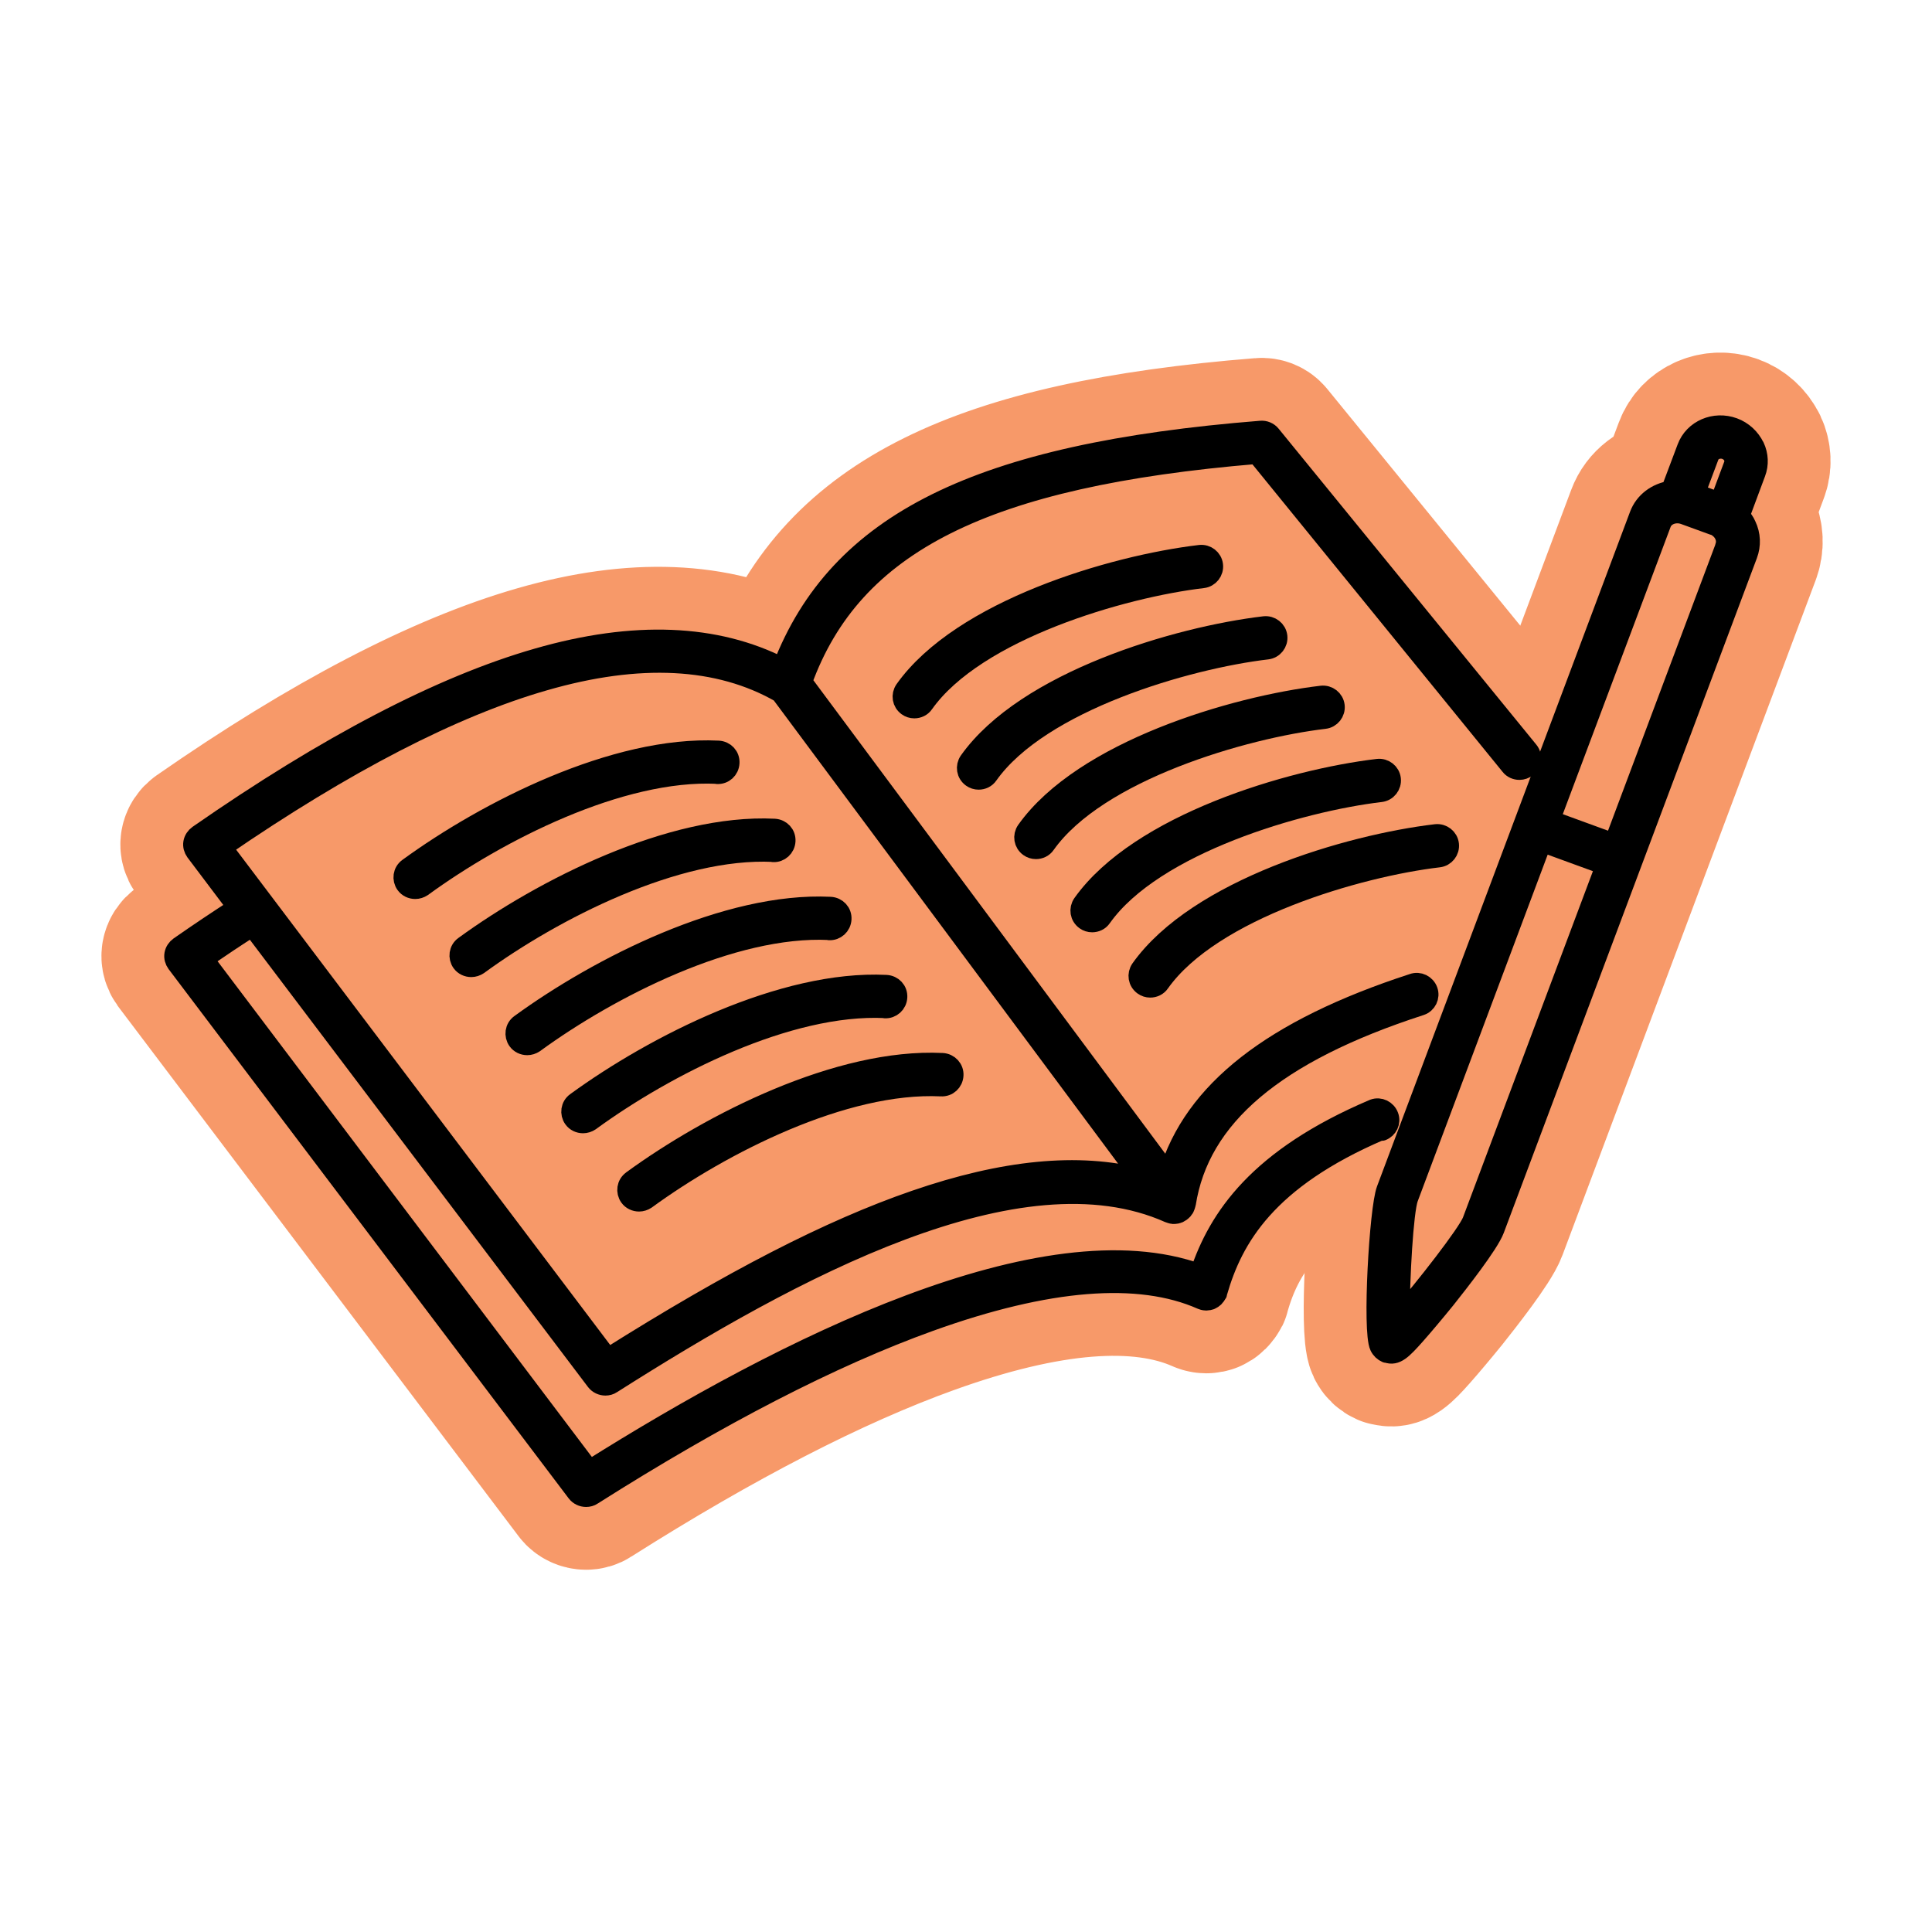
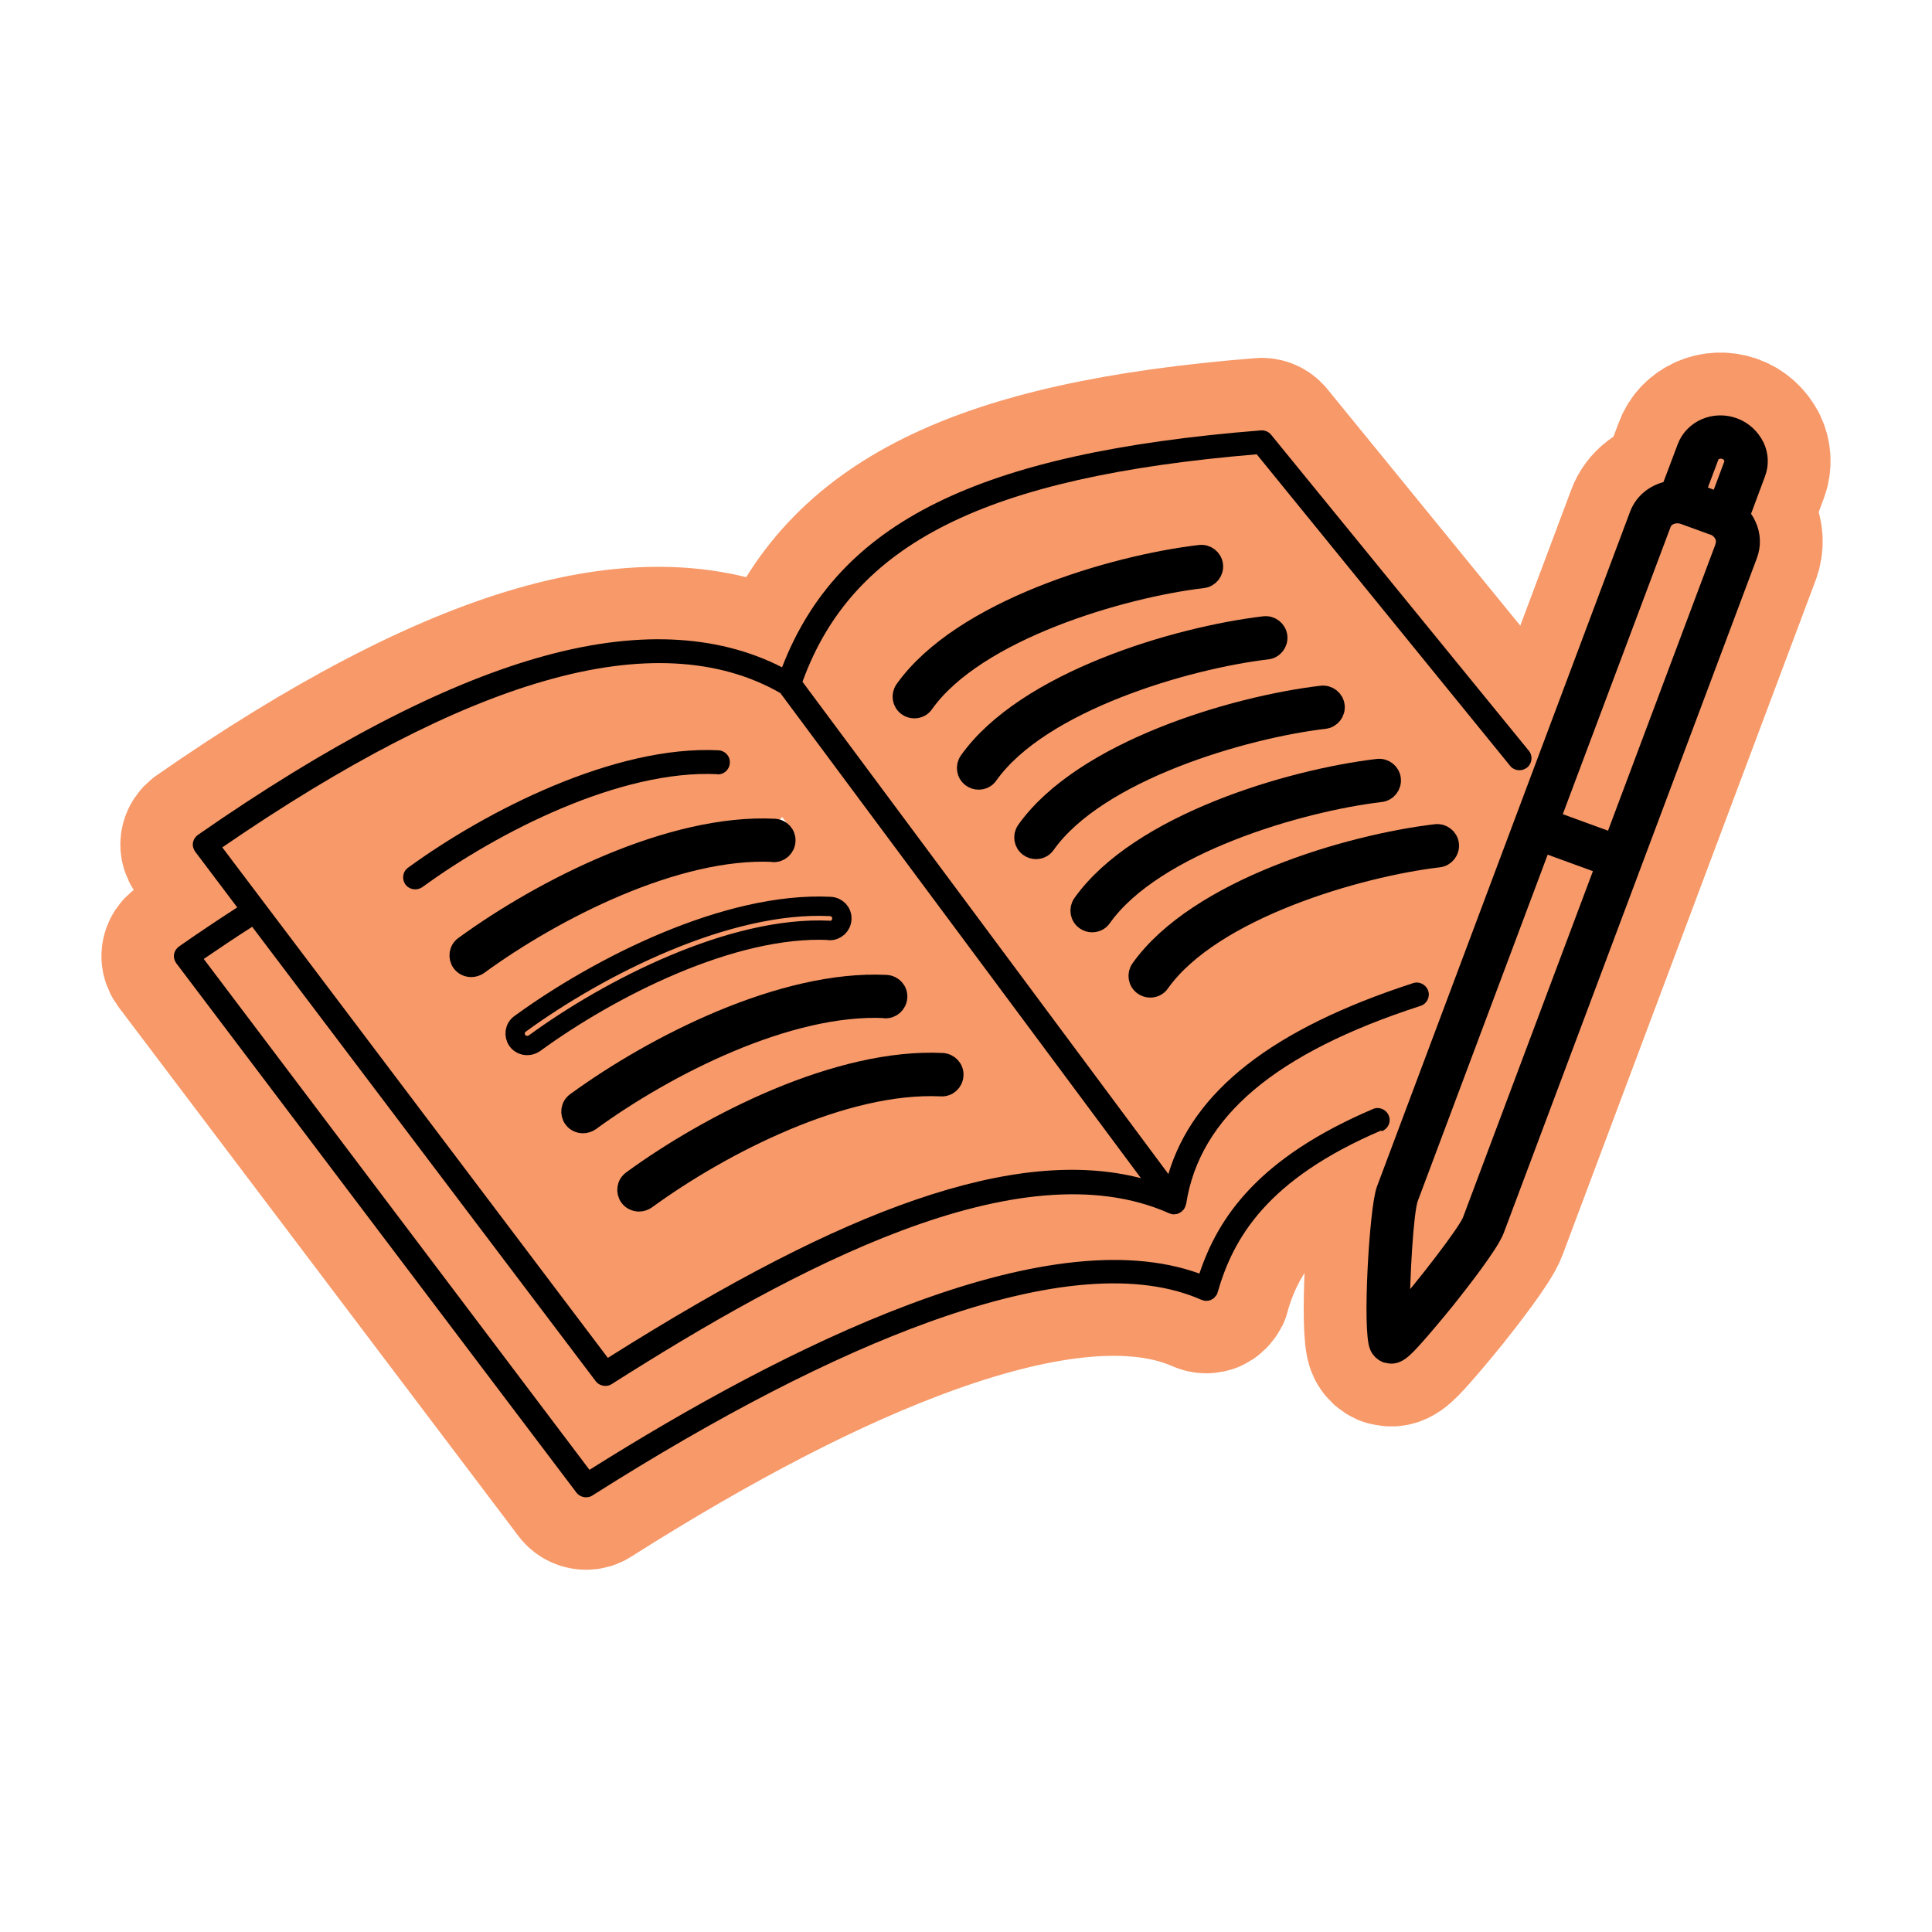
<svg xmlns="http://www.w3.org/2000/svg" width="200" height="200" viewBox="0 0 200 200" fill="none">
  <path d="M85.836 96.33C86.521 96.369 87.109 95.843 87.148 95.141C87.187 94.44 86.658 93.875 85.953 93.836C75.241 93.31 61.963 100.07 53.836 105.991C53.268 106.4 53.17 107.179 53.562 107.725C53.797 108.056 54.188 108.231 54.58 108.231C54.834 108.231 55.089 108.153 55.324 107.997C63.118 102.31 75.789 95.823 85.855 96.31L85.836 96.33Z" fill="black" />
  <path d="M91.613 104.413C92.298 104.452 92.886 103.926 92.925 103.225C92.964 102.524 92.435 101.959 91.73 101.92C81.018 101.394 67.74 108.153 59.613 114.075C59.045 114.484 58.947 115.263 59.339 115.808C59.574 116.14 59.965 116.315 60.357 116.315C60.612 116.315 60.866 116.237 61.101 116.081C68.896 110.393 81.566 103.907 91.632 104.394L91.613 104.413Z" fill="black" />
  <path d="M65.41 122.178C64.842 122.587 64.744 123.366 65.135 123.912C65.371 124.243 65.762 124.418 66.154 124.418C66.409 124.418 66.663 124.34 66.898 124.184C74.692 118.497 87.363 112.01 97.429 112.497C98.134 112.536 98.702 112.01 98.741 111.309C98.781 110.627 98.252 110.043 97.547 110.004C86.834 109.478 73.557 116.237 65.429 122.159L65.41 122.178Z" fill="black" />
  <path d="M74.242 80.162C74.947 80.201 75.515 79.675 75.554 78.974C75.593 78.273 75.064 77.708 74.359 77.669C63.647 77.143 50.369 83.902 42.242 89.824C41.674 90.233 41.576 91.012 41.968 91.557C42.203 91.888 42.595 92.064 42.986 92.064C43.241 92.064 43.495 91.986 43.73 91.83C51.525 86.142 64.195 79.656 74.262 80.143L74.242 80.162Z" fill="black" />
  <path d="M80.039 88.246C80.724 88.285 81.312 87.759 81.351 87.058C81.39 86.356 80.861 85.791 80.156 85.753C69.444 85.227 56.166 91.986 48.039 97.907C47.471 98.316 47.373 99.096 47.765 99.641C48 99.972 48.391 100.147 48.783 100.147C49.038 100.147 49.292 100.07 49.527 99.914C57.322 94.226 69.992 87.739 80.058 88.226L80.039 88.246Z" fill="black" />
  <path d="M125.61 58.502C125.532 57.82 124.905 57.333 124.22 57.411C115.153 58.482 99.525 63.099 93.63 71.397C93.238 71.962 93.356 72.721 93.924 73.13C94.139 73.286 94.394 73.364 94.648 73.364C95.04 73.364 95.432 73.189 95.667 72.838C101.052 65.241 116.23 60.859 124.514 59.885C125.199 59.807 125.689 59.183 125.61 58.502Z" fill="black" />
  <path d="M101.307 80.746C101.698 80.746 102.09 80.571 102.325 80.221C107.711 72.624 122.888 68.241 131.172 67.267C131.858 67.189 132.347 66.566 132.269 65.884C132.19 65.202 131.564 64.715 130.878 64.793C121.811 65.865 106.183 70.481 100.288 78.779C99.897 79.344 100.014 80.104 100.582 80.513C100.798 80.669 101.052 80.746 101.307 80.746Z" fill="black" />
  <path d="M107.241 87.934C107.632 87.934 108.024 87.759 108.259 87.408C113.645 79.811 128.822 75.429 137.106 74.455C137.791 74.377 138.281 73.754 138.203 73.072C138.124 72.39 137.498 71.903 136.812 71.981C127.745 73.052 112.117 77.669 106.222 85.967C105.831 86.532 105.948 87.291 106.516 87.701C106.732 87.856 106.986 87.934 107.241 87.934Z" fill="black" />
  <path d="M113.057 95.511C113.449 95.511 113.84 95.336 114.075 94.986C119.461 87.389 134.638 83.006 142.922 82.032C143.608 81.954 144.097 81.331 144.019 80.649C143.941 79.967 143.314 79.48 142.629 79.558C133.561 80.63 117.933 85.246 112.039 93.544C111.647 94.109 111.765 94.869 112.332 95.278C112.548 95.434 112.802 95.511 113.057 95.511Z" fill="black" />
  <path d="M119.069 102.271C119.461 102.271 119.853 102.095 120.088 101.745C125.473 94.148 140.651 89.765 148.935 88.791C149.62 88.713 150.11 88.09 150.031 87.408C149.953 86.727 149.326 86.24 148.641 86.317C139.574 87.389 123.946 92.005 118.051 100.303C117.659 100.868 117.777 101.628 118.345 102.037C118.56 102.193 118.815 102.271 119.069 102.271Z" fill="black" />
  <path d="M181.659 46.249C181.228 45.334 180.425 44.594 179.466 44.243C177.488 43.522 175.314 44.457 174.609 46.347L172.944 50.769C171.476 51.002 170.203 51.918 169.674 53.34L143.49 123.152C142.746 125.1 142.021 137.8 142.785 139.378C142.942 139.709 143.197 139.943 143.51 140.079H143.588C144.509 140.41 145.155 139.768 146.526 138.229C147.387 137.255 148.504 135.93 149.659 134.508C150.991 132.833 154.163 128.801 154.731 127.282L180.934 57.43C181.307 56.437 181.267 55.346 180.797 54.372C180.641 54.002 180.406 53.69 180.132 53.379L181.777 48.957C182.11 48.08 182.07 47.106 181.659 46.23V46.249ZM152.381 126.386C151.892 127.671 147.446 133.378 144.939 136.242C144.92 132.502 145.312 125.353 145.821 124.009L159.627 87.194L166.188 89.59L152.381 126.386ZM178.565 56.573L167.05 87.272L160.489 84.876L172.004 54.197C172.318 53.359 173.375 52.95 174.354 53.301L177.351 54.392H177.429C177.899 54.606 178.291 54.956 178.487 55.404C178.663 55.794 178.682 56.203 178.545 56.573H178.565ZM179.446 48.1L177.997 51.976L175.51 51.061L176.959 47.204C177.194 46.62 177.938 46.327 178.624 46.561C178.976 46.697 179.27 46.951 179.407 47.282C179.524 47.554 179.544 47.847 179.446 48.1Z" fill="black" />
  <path d="M143.04 117.094C143.04 117.094 143.04 117.094 143.059 117.094C143.686 116.86 144.019 116.159 143.784 115.536C143.549 114.893 142.844 114.542 142.198 114.776C130.232 119.86 126.1 126.035 124.161 131.84C108.083 125.996 81.292 139.397 61.023 152.156L21.092 99.271C22.795 98.102 24.46 96.992 26.105 95.94L61.669 142.982C61.904 143.293 62.296 143.469 62.668 143.469C62.903 143.469 63.138 143.41 63.334 143.274C82.036 131.392 105.498 118.652 121.047 125.606C121.126 125.645 121.184 125.645 121.263 125.665C121.302 125.665 121.341 125.704 121.361 125.704C121.38 125.704 121.4 125.704 121.419 125.704H121.459C121.459 125.704 121.517 125.704 121.556 125.704C121.596 125.704 121.635 125.704 121.674 125.684C121.752 125.684 121.831 125.684 121.909 125.645C121.968 125.645 122.026 125.606 122.085 125.567C122.164 125.528 122.222 125.489 122.281 125.451C122.34 125.412 122.379 125.373 122.418 125.314C122.457 125.275 122.496 125.275 122.516 125.236C122.536 125.197 122.555 125.178 122.575 125.139C122.614 125.08 122.653 125.041 122.673 124.964C122.712 124.886 122.731 124.808 122.751 124.73C122.751 124.691 122.79 124.671 122.79 124.632C124.181 115.653 131.975 109.01 147.074 104.121C147.72 103.907 148.073 103.186 147.838 102.543C147.603 101.901 146.898 101.55 146.252 101.784C131.701 106.517 123.515 112.945 120.949 121.535L83.074 70.579C88.264 56.242 101.973 49.386 130.095 47.029L156.318 79.266C156.553 79.578 156.925 79.734 157.297 79.734C157.571 79.734 157.845 79.636 158.08 79.461C158.609 79.032 158.707 78.253 158.256 77.708L131.583 45.003C131.329 44.691 130.917 44.516 130.506 44.555C101.248 46.892 86.756 54.06 80.959 69.079C74.144 65.592 65.645 65.222 55.637 68.105C45.65 70.968 33.841 77.143 20.504 86.415C20.23 86.61 20.034 86.902 19.975 87.233C19.917 87.564 20.015 87.895 20.21 88.168L24.558 93.934C22.599 95.2 20.582 96.544 18.546 97.966C18.271 98.161 18.076 98.453 18.017 98.784C17.958 99.115 18.056 99.446 18.252 99.719L59.672 154.513C59.907 154.825 60.298 155 60.67 155C60.905 155 61.14 154.942 61.336 154.805C74.399 146.527 86.129 140.469 96.254 136.826C108.435 132.443 117.894 131.684 124.396 134.567C124.435 134.567 124.455 134.567 124.494 134.586C124.533 134.586 124.533 134.625 124.572 134.625C124.67 134.645 124.749 134.664 124.847 134.664C124.847 134.664 124.886 134.664 124.905 134.664C125.042 134.664 125.199 134.625 125.317 134.586C125.356 134.586 125.395 134.547 125.414 134.528C125.512 134.489 125.61 134.43 125.689 134.352C125.728 134.313 125.767 134.274 125.787 134.236C125.865 134.158 125.924 134.08 125.963 134.002C125.963 133.963 126.002 133.963 126.022 133.924C126.022 133.904 126.022 133.865 126.022 133.846C126.022 133.807 126.061 133.787 126.061 133.749C127.667 128.178 131.133 122.1 142.962 117.036L143.04 117.094ZM23.011 87.72C35.681 79.013 46.903 73.208 56.342 70.501C66.174 67.657 74.399 68.085 80.783 71.747L118.11 121.964C111.627 120.289 103.911 121.048 94.707 124.223C85.894 127.262 75.789 132.463 62.923 140.566L23.011 87.72Z" fill="black" />
  <path d="M30 84H51V100H30V84Z" fill="black" />
  <path d="M85.836 96.33C86.521 96.369 87.109 95.843 87.148 95.141C87.187 94.44 86.658 93.875 85.953 93.836C75.241 93.31 61.963 100.07 53.836 105.991C53.268 106.4 53.17 107.179 53.562 107.725C53.797 108.056 54.188 108.231 54.58 108.231C54.834 108.231 55.089 108.153 55.324 107.997C63.118 102.31 75.789 95.823 85.855 96.31L85.836 96.33Z" stroke="#F79969" stroke-width="15" stroke-linejoin="round" />
  <path d="M91.613 104.413C92.298 104.452 92.886 103.926 92.925 103.225C92.964 102.524 92.435 101.959 91.73 101.92C81.018 101.394 67.74 108.153 59.613 114.075C59.045 114.484 58.947 115.263 59.339 115.808C59.574 116.14 59.965 116.315 60.357 116.315C60.612 116.315 60.866 116.237 61.101 116.081C68.896 110.393 81.566 103.907 91.632 104.394L91.613 104.413Z" stroke="#F79969" stroke-width="15" stroke-linejoin="round" />
  <path d="M65.41 122.178C64.842 122.587 64.744 123.366 65.135 123.912C65.371 124.243 65.762 124.418 66.154 124.418C66.409 124.418 66.663 124.34 66.898 124.184C74.692 118.497 87.363 112.01 97.429 112.497C98.134 112.536 98.702 112.01 98.741 111.309C98.781 110.627 98.252 110.043 97.547 110.004C86.834 109.478 73.557 116.237 65.429 122.159L65.41 122.178Z" stroke="#F79969" stroke-width="15" stroke-linejoin="round" />
  <path d="M74.242 80.162C74.947 80.201 75.515 79.675 75.554 78.974C75.593 78.273 75.064 77.708 74.359 77.669C63.647 77.143 50.369 83.902 42.242 89.824C41.674 90.233 41.576 91.012 41.968 91.557C42.203 91.888 42.595 92.064 42.986 92.064C43.241 92.064 43.495 91.986 43.73 91.83C51.525 86.142 64.195 79.656 74.262 80.143L74.242 80.162Z" stroke="#F79969" stroke-width="15" stroke-linejoin="round" />
-   <path d="M80.039 88.246C80.724 88.285 81.312 87.759 81.351 87.058C81.39 86.356 80.861 85.791 80.156 85.753C69.444 85.227 56.166 91.986 48.039 97.907C47.471 98.316 47.373 99.096 47.765 99.641C48 99.972 48.391 100.147 48.783 100.147C49.038 100.147 49.292 100.07 49.527 99.914C57.322 94.226 69.992 87.739 80.058 88.226L80.039 88.246Z" stroke="#F79969" stroke-width="15" stroke-linejoin="round" />
  <path d="M125.61 58.502C125.532 57.82 124.905 57.333 124.22 57.411C115.153 58.482 99.525 63.099 93.63 71.397C93.238 71.962 93.356 72.721 93.924 73.13C94.139 73.286 94.394 73.364 94.648 73.364C95.04 73.364 95.432 73.189 95.667 72.838C101.052 65.241 116.23 60.859 124.514 59.885C125.199 59.807 125.689 59.183 125.61 58.502Z" stroke="#F79969" stroke-width="15" stroke-linejoin="round" />
  <path d="M101.307 80.746C101.698 80.746 102.09 80.571 102.325 80.221C107.711 72.624 122.888 68.241 131.172 67.267C131.858 67.189 132.347 66.566 132.269 65.884C132.19 65.202 131.564 64.715 130.878 64.793C121.811 65.865 106.183 70.481 100.288 78.779C99.897 79.344 100.014 80.104 100.582 80.513C100.798 80.669 101.052 80.746 101.307 80.746Z" stroke="#F79969" stroke-width="15" stroke-linejoin="round" />
  <path d="M107.241 87.934C107.632 87.934 108.024 87.759 108.259 87.408C113.645 79.811 128.822 75.429 137.106 74.455C137.791 74.377 138.281 73.754 138.203 73.072C138.124 72.39 137.498 71.903 136.812 71.981C127.745 73.052 112.117 77.669 106.222 85.967C105.831 86.532 105.948 87.291 106.516 87.701C106.732 87.856 106.986 87.934 107.241 87.934Z" stroke="#F79969" stroke-width="15" stroke-linejoin="round" />
  <path d="M113.057 95.511C113.449 95.511 113.84 95.336 114.075 94.986C119.461 87.389 134.638 83.006 142.922 82.032C143.608 81.954 144.097 81.331 144.019 80.649C143.941 79.967 143.314 79.48 142.629 79.558C133.561 80.63 117.933 85.246 112.039 93.544C111.647 94.109 111.765 94.869 112.332 95.278C112.548 95.434 112.802 95.511 113.057 95.511Z" stroke="#F79969" stroke-width="15" stroke-linejoin="round" />
  <path d="M119.069 102.271C119.461 102.271 119.853 102.095 120.088 101.745C125.473 94.148 140.651 89.765 148.935 88.791C149.62 88.713 150.11 88.09 150.031 87.408C149.953 86.727 149.326 86.24 148.641 86.317C139.574 87.389 123.946 92.005 118.051 100.303C117.659 100.868 117.777 101.628 118.345 102.037C118.56 102.193 118.815 102.271 119.069 102.271Z" stroke="#F79969" stroke-width="15" stroke-linejoin="round" />
  <path d="M181.659 46.249C181.228 45.334 180.425 44.594 179.466 44.243C177.488 43.522 175.314 44.457 174.609 46.347L172.944 50.769C171.476 51.002 170.203 51.918 169.674 53.34L143.49 123.152C142.746 125.1 142.021 137.8 142.785 139.378C142.942 139.709 143.197 139.943 143.51 140.079H143.588C144.509 140.41 145.155 139.768 146.526 138.229C147.387 137.255 148.504 135.93 149.659 134.508C150.991 132.833 154.163 128.801 154.731 127.282L180.934 57.43C181.307 56.437 181.267 55.346 180.797 54.372C180.641 54.002 180.406 53.69 180.132 53.379L181.777 48.957C182.11 48.08 182.07 47.106 181.659 46.23V46.249ZM152.381 126.386C151.892 127.671 147.446 133.378 144.939 136.242C144.92 132.502 145.312 125.353 145.821 124.009L159.627 87.194L166.188 89.59L152.381 126.386ZM178.565 56.573L167.05 87.272L160.489 84.876L172.004 54.197C172.318 53.359 173.375 52.95 174.354 53.301L177.351 54.392H177.429C177.899 54.606 178.291 54.956 178.487 55.404C178.663 55.794 178.682 56.203 178.545 56.573H178.565ZM179.446 48.1L177.997 51.976L175.51 51.061L176.959 47.204C177.194 46.62 177.938 46.327 178.624 46.561C178.976 46.697 179.27 46.951 179.407 47.282C179.524 47.554 179.544 47.847 179.446 48.1Z" stroke="#F79969" stroke-width="15" stroke-linejoin="round" />
  <path d="M143.04 117.094C143.04 117.094 143.04 117.094 143.059 117.094C143.686 116.86 144.019 116.159 143.784 115.536C143.549 114.893 142.844 114.542 142.198 114.776C130.232 119.86 126.1 126.035 124.161 131.84C108.083 125.996 81.292 139.397 61.023 152.156L21.092 99.271C22.795 98.102 24.46 96.992 26.105 95.94L61.669 142.982C61.904 143.293 62.296 143.469 62.668 143.469C62.903 143.469 63.138 143.41 63.334 143.274C82.036 131.392 105.498 118.652 121.047 125.606C121.126 125.645 121.184 125.645 121.263 125.665C121.302 125.665 121.341 125.704 121.361 125.704C121.38 125.704 121.4 125.704 121.419 125.704H121.459C121.459 125.704 121.517 125.704 121.556 125.704C121.596 125.704 121.635 125.704 121.674 125.684C121.752 125.684 121.831 125.684 121.909 125.645C121.968 125.645 122.026 125.606 122.085 125.567C122.164 125.528 122.222 125.489 122.281 125.451C122.34 125.412 122.379 125.373 122.418 125.314C122.457 125.275 122.496 125.275 122.516 125.236C122.536 125.197 122.555 125.178 122.575 125.139C122.614 125.08 122.653 125.041 122.673 124.964C122.712 124.886 122.731 124.808 122.751 124.73C122.751 124.691 122.79 124.671 122.79 124.632C124.181 115.653 131.975 109.01 147.074 104.121C147.72 103.907 148.073 103.186 147.838 102.543C147.603 101.901 146.898 101.55 146.252 101.784C131.701 106.517 123.515 112.945 120.949 121.535L83.074 70.579C88.264 56.242 101.973 49.386 130.095 47.029L156.318 79.266C156.553 79.578 156.925 79.734 157.297 79.734C157.571 79.734 157.845 79.636 158.08 79.461C158.609 79.032 158.707 78.253 158.256 77.708L131.583 45.003C131.329 44.691 130.917 44.516 130.506 44.555C101.248 46.892 86.756 54.06 80.959 69.079C74.144 65.592 65.645 65.222 55.637 68.105C45.65 70.968 33.841 77.143 20.504 86.415C20.23 86.61 20.034 86.902 19.975 87.233C19.917 87.564 20.015 87.895 20.21 88.168L24.558 93.934C22.599 95.2 20.582 96.544 18.546 97.966C18.271 98.161 18.076 98.453 18.017 98.784C17.958 99.115 18.056 99.446 18.252 99.719L59.672 154.513C59.907 154.825 60.298 155 60.67 155C60.905 155 61.14 154.942 61.336 154.805C74.399 146.527 86.129 140.469 96.254 136.826C108.435 132.443 117.894 131.684 124.396 134.567C124.435 134.567 124.455 134.567 124.494 134.586C124.533 134.586 124.533 134.625 124.572 134.625C124.67 134.645 124.749 134.664 124.847 134.664C124.847 134.664 124.886 134.664 124.905 134.664C125.042 134.664 125.199 134.625 125.317 134.586C125.356 134.586 125.395 134.547 125.414 134.528C125.512 134.489 125.61 134.43 125.689 134.352C125.728 134.313 125.767 134.274 125.787 134.236C125.865 134.158 125.924 134.08 125.963 134.002C125.963 133.963 126.002 133.963 126.022 133.924C126.022 133.904 126.022 133.865 126.022 133.846C126.022 133.807 126.061 133.787 126.061 133.749C127.667 128.178 131.133 122.1 142.962 117.036L143.04 117.094ZM23.011 87.72C35.681 79.013 46.903 73.208 56.342 70.501C66.174 67.657 74.399 68.085 80.783 71.747L118.11 121.964C111.627 120.289 103.911 121.048 94.707 124.223C85.894 127.262 75.789 132.463 62.923 140.566L23.011 87.72Z" stroke="#F79969" stroke-width="15" stroke-linejoin="round" />
  <path d="M30 84H51V100H30V84Z" stroke="#F79969" stroke-width="15" stroke-linejoin="round" />
-   <path d="M85.836 96.33C86.521 96.369 87.109 95.843 87.148 95.141C87.187 94.44 86.658 93.875 85.953 93.836C75.241 93.31 61.963 100.07 53.836 105.991C53.268 106.4 53.17 107.179 53.562 107.725C53.797 108.056 54.188 108.231 54.58 108.231C54.834 108.231 55.089 108.153 55.324 107.997C63.118 102.31 75.789 95.823 85.855 96.31L85.836 96.33Z" fill="black" />
  <path d="M91.613 104.413C92.298 104.452 92.886 103.926 92.925 103.225C92.964 102.524 92.435 101.959 91.73 101.92C81.018 101.394 67.74 108.153 59.613 114.075C59.045 114.484 58.947 115.263 59.339 115.808C59.574 116.14 59.965 116.315 60.357 116.315C60.612 116.315 60.866 116.237 61.101 116.081C68.896 110.393 81.566 103.907 91.632 104.394L91.613 104.413Z" fill="black" />
  <path d="M65.41 122.178C64.842 122.587 64.744 123.366 65.135 123.912C65.371 124.243 65.762 124.418 66.154 124.418C66.409 124.418 66.663 124.34 66.898 124.184C74.692 118.497 87.363 112.01 97.429 112.497C98.134 112.536 98.702 112.01 98.741 111.309C98.781 110.627 98.252 110.043 97.547 110.004C86.834 109.478 73.557 116.237 65.429 122.159L65.41 122.178Z" fill="black" />
  <path d="M74.242 80.162C74.947 80.201 75.515 79.675 75.554 78.974C75.593 78.273 75.064 77.708 74.359 77.669C63.647 77.143 50.369 83.902 42.242 89.824C41.674 90.233 41.576 91.012 41.968 91.557C42.203 91.888 42.595 92.064 42.986 92.064C43.241 92.064 43.495 91.986 43.73 91.83C51.525 86.142 64.195 79.656 74.262 80.143L74.242 80.162Z" fill="black" />
  <path d="M80.039 88.246C80.724 88.285 81.312 87.759 81.351 87.058C81.39 86.356 80.861 85.791 80.156 85.753C69.444 85.227 56.166 91.986 48.039 97.907C47.471 98.316 47.373 99.096 47.765 99.641C48 99.972 48.391 100.147 48.783 100.147C49.038 100.147 49.292 100.07 49.527 99.914C57.322 94.226 69.992 87.739 80.058 88.226L80.039 88.246Z" fill="black" />
  <path d="M125.61 58.502C125.532 57.82 124.905 57.333 124.22 57.411C115.153 58.482 99.525 63.099 93.63 71.397C93.238 71.962 93.356 72.721 93.924 73.13C94.139 73.286 94.394 73.364 94.648 73.364C95.04 73.364 95.432 73.189 95.667 72.838C101.052 65.241 116.23 60.859 124.514 59.885C125.199 59.807 125.689 59.183 125.61 58.502Z" fill="black" />
  <path d="M101.307 80.746C101.698 80.746 102.09 80.571 102.325 80.221C107.711 72.624 122.888 68.241 131.172 67.267C131.858 67.189 132.347 66.566 132.269 65.884C132.19 65.202 131.564 64.715 130.878 64.793C121.811 65.865 106.183 70.481 100.288 78.779C99.897 79.344 100.014 80.104 100.582 80.513C100.798 80.669 101.052 80.746 101.307 80.746Z" fill="black" />
  <path d="M107.241 87.934C107.632 87.934 108.024 87.759 108.259 87.408C113.645 79.811 128.822 75.429 137.106 74.455C137.791 74.377 138.281 73.754 138.203 73.072C138.124 72.39 137.498 71.903 136.812 71.981C127.745 73.052 112.117 77.669 106.222 85.967C105.831 86.532 105.948 87.291 106.516 87.701C106.732 87.856 106.986 87.934 107.241 87.934Z" fill="black" />
  <path d="M113.057 95.511C113.449 95.511 113.84 95.336 114.075 94.986C119.461 87.389 134.638 83.006 142.922 82.032C143.608 81.954 144.097 81.331 144.019 80.649C143.941 79.967 143.314 79.48 142.629 79.558C133.561 80.63 117.933 85.246 112.039 93.544C111.647 94.109 111.765 94.869 112.332 95.278C112.548 95.434 112.802 95.511 113.057 95.511Z" fill="black" />
  <path d="M119.069 102.271C119.461 102.271 119.853 102.095 120.088 101.745C125.473 94.148 140.651 89.765 148.935 88.791C149.62 88.713 150.11 88.09 150.031 87.408C149.953 86.727 149.326 86.24 148.641 86.317C139.574 87.389 123.946 92.005 118.051 100.303C117.659 100.868 117.777 101.628 118.345 102.037C118.56 102.193 118.815 102.271 119.069 102.271Z" fill="black" />
  <path d="M181.659 46.249C181.228 45.334 180.425 44.594 179.466 44.243C177.488 43.522 175.314 44.457 174.609 46.347L172.944 50.769C171.476 51.002 170.203 51.918 169.674 53.34L143.49 123.152C142.746 125.1 142.021 137.8 142.785 139.378C142.942 139.709 143.197 139.943 143.51 140.079H143.588C144.509 140.41 145.155 139.768 146.526 138.229C147.387 137.255 148.504 135.93 149.659 134.508C150.991 132.833 154.163 128.801 154.731 127.282L180.934 57.43C181.307 56.437 181.267 55.346 180.797 54.372C180.641 54.002 180.406 53.69 180.132 53.379L181.777 48.957C182.11 48.08 182.07 47.106 181.659 46.23V46.249ZM152.381 126.386C151.892 127.671 147.446 133.378 144.939 136.242C144.92 132.502 145.312 125.353 145.821 124.009L159.627 87.194L166.188 89.59L152.381 126.386ZM178.565 56.573L167.05 87.272L160.489 84.876L172.004 54.197C172.318 53.359 173.375 52.95 174.354 53.301L177.351 54.392H177.429C177.899 54.606 178.291 54.956 178.487 55.404C178.663 55.794 178.682 56.203 178.545 56.573H178.565ZM179.446 48.1L177.997 51.976L175.51 51.061L176.959 47.204C177.194 46.62 177.938 46.327 178.624 46.561C178.976 46.697 179.27 46.951 179.407 47.282C179.524 47.554 179.544 47.847 179.446 48.1Z" fill="black" />
  <path d="M143.04 117.094C143.04 117.094 143.04 117.094 143.059 117.094C143.686 116.86 144.019 116.159 143.784 115.536C143.549 114.893 142.844 114.542 142.198 114.776C130.232 119.86 126.1 126.035 124.161 131.84C108.083 125.996 81.292 139.397 61.023 152.156L21.092 99.271C22.795 98.102 24.46 96.992 26.105 95.94L61.669 142.982C61.904 143.293 62.296 143.469 62.668 143.469C62.903 143.469 63.138 143.41 63.334 143.274C82.036 131.392 105.498 118.652 121.047 125.606C121.126 125.645 121.184 125.645 121.263 125.665C121.302 125.665 121.341 125.704 121.361 125.704C121.38 125.704 121.4 125.704 121.419 125.704H121.459C121.459 125.704 121.517 125.704 121.556 125.704C121.596 125.704 121.635 125.704 121.674 125.684C121.752 125.684 121.831 125.684 121.909 125.645C121.968 125.645 122.026 125.606 122.085 125.567C122.164 125.528 122.222 125.489 122.281 125.451C122.34 125.412 122.379 125.373 122.418 125.314C122.457 125.275 122.496 125.275 122.516 125.236C122.536 125.197 122.555 125.178 122.575 125.139C122.614 125.08 122.653 125.041 122.673 124.964C122.712 124.886 122.731 124.808 122.751 124.73C122.751 124.691 122.79 124.671 122.79 124.632C124.181 115.653 131.975 109.01 147.074 104.121C147.72 103.907 148.073 103.186 147.838 102.543C147.603 101.901 146.898 101.55 146.252 101.784C131.701 106.517 123.515 112.945 120.949 121.535L83.074 70.579C88.264 56.242 101.973 49.386 130.095 47.029L156.318 79.266C156.553 79.578 156.925 79.734 157.297 79.734C157.571 79.734 157.845 79.636 158.08 79.461C158.609 79.032 158.707 78.253 158.256 77.708L131.583 45.003C131.329 44.691 130.917 44.516 130.506 44.555C101.248 46.892 86.756 54.06 80.959 69.079C74.144 65.592 65.645 65.222 55.637 68.105C45.65 70.968 33.841 77.143 20.504 86.415C20.23 86.61 20.034 86.902 19.975 87.233C19.917 87.564 20.015 87.895 20.21 88.168L24.558 93.934C22.599 95.2 20.582 96.544 18.546 97.966C18.271 98.161 18.076 98.453 18.017 98.784C17.958 99.115 18.056 99.446 18.252 99.719L59.672 154.513C59.907 154.825 60.298 155 60.67 155C60.905 155 61.14 154.942 61.336 154.805C74.399 146.527 86.129 140.469 96.254 136.826C108.435 132.443 117.894 131.684 124.396 134.567C124.435 134.567 124.455 134.567 124.494 134.586C124.533 134.586 124.533 134.625 124.572 134.625C124.67 134.645 124.749 134.664 124.847 134.664C124.847 134.664 124.886 134.664 124.905 134.664C125.042 134.664 125.199 134.625 125.317 134.586C125.356 134.586 125.395 134.547 125.414 134.528C125.512 134.489 125.61 134.43 125.689 134.352C125.728 134.313 125.767 134.274 125.787 134.236C125.865 134.158 125.924 134.08 125.963 134.002C125.963 133.963 126.002 133.963 126.022 133.924C126.022 133.904 126.022 133.865 126.022 133.846C126.022 133.807 126.061 133.787 126.061 133.749C127.667 128.178 131.133 122.1 142.962 117.036L143.04 117.094ZM23.011 87.72C35.681 79.013 46.903 73.208 56.342 70.501C66.174 67.657 74.399 68.085 80.783 71.747L118.11 121.964C111.627 120.289 103.911 121.048 94.707 124.223C85.894 127.262 75.789 132.463 62.923 140.566L23.011 87.72Z" fill="black" />
  <path d="M85.836 96.33C86.521 96.369 87.109 95.843 87.148 95.141C87.187 94.44 86.658 93.875 85.953 93.836C75.241 93.31 61.963 100.07 53.836 105.991C53.268 106.4 53.17 107.179 53.562 107.725C53.797 108.056 54.188 108.231 54.58 108.231C54.834 108.231 55.089 108.153 55.324 107.997C63.118 102.31 75.789 95.823 85.855 96.31L85.836 96.33Z" stroke="black" stroke-width="2" stroke-linejoin="round" />
  <path d="M91.613 104.413C92.298 104.452 92.886 103.926 92.925 103.225C92.964 102.524 92.435 101.959 91.73 101.92C81.018 101.394 67.74 108.153 59.613 114.075C59.045 114.484 58.947 115.263 59.339 115.808C59.574 116.14 59.965 116.315 60.357 116.315C60.612 116.315 60.866 116.237 61.101 116.081C68.896 110.393 81.566 103.907 91.632 104.394L91.613 104.413Z" stroke="black" stroke-width="2" stroke-linejoin="round" />
  <path d="M65.41 122.178C64.842 122.587 64.744 123.366 65.135 123.912C65.371 124.243 65.762 124.418 66.154 124.418C66.409 124.418 66.663 124.34 66.898 124.184C74.692 118.497 87.363 112.01 97.429 112.497C98.134 112.536 98.702 112.01 98.741 111.309C98.781 110.627 98.252 110.043 97.547 110.004C86.834 109.478 73.557 116.237 65.429 122.159L65.41 122.178Z" stroke="black" stroke-width="2" stroke-linejoin="round" />
-   <path d="M74.242 80.162C74.947 80.201 75.515 79.675 75.554 78.974C75.593 78.273 75.064 77.708 74.359 77.669C63.647 77.143 50.369 83.902 42.242 89.824C41.674 90.233 41.576 91.012 41.968 91.557C42.203 91.888 42.595 92.064 42.986 92.064C43.241 92.064 43.495 91.986 43.73 91.83C51.525 86.142 64.195 79.656 74.262 80.143L74.242 80.162Z" stroke="black" stroke-width="2" stroke-linejoin="round" />
  <path d="M80.039 88.246C80.724 88.285 81.312 87.759 81.351 87.058C81.39 86.356 80.861 85.791 80.156 85.753C69.444 85.227 56.166 91.986 48.039 97.907C47.471 98.316 47.373 99.096 47.765 99.641C48 99.972 48.391 100.147 48.783 100.147C49.038 100.147 49.292 100.07 49.527 99.914C57.322 94.226 69.992 87.739 80.058 88.226L80.039 88.246Z" stroke="black" stroke-width="2" stroke-linejoin="round" />
  <path d="M125.61 58.502C125.532 57.82 124.905 57.333 124.22 57.411C115.153 58.482 99.525 63.099 93.63 71.397C93.238 71.962 93.356 72.721 93.924 73.13C94.139 73.286 94.394 73.364 94.648 73.364C95.04 73.364 95.432 73.189 95.667 72.838C101.052 65.241 116.23 60.859 124.514 59.885C125.199 59.807 125.689 59.183 125.61 58.502Z" stroke="black" stroke-width="2" stroke-linejoin="round" />
  <path d="M101.307 80.746C101.698 80.746 102.09 80.571 102.325 80.221C107.711 72.624 122.888 68.241 131.172 67.267C131.858 67.189 132.347 66.566 132.269 65.884C132.19 65.202 131.564 64.715 130.878 64.793C121.811 65.865 106.183 70.481 100.288 78.779C99.897 79.344 100.014 80.104 100.582 80.513C100.798 80.669 101.052 80.746 101.307 80.746Z" stroke="black" stroke-width="2" stroke-linejoin="round" />
  <path d="M107.241 87.934C107.632 87.934 108.024 87.759 108.259 87.408C113.645 79.811 128.822 75.429 137.106 74.455C137.791 74.377 138.281 73.754 138.203 73.072C138.124 72.39 137.498 71.903 136.812 71.981C127.745 73.052 112.117 77.669 106.222 85.967C105.831 86.532 105.948 87.291 106.516 87.701C106.732 87.856 106.986 87.934 107.241 87.934Z" stroke="black" stroke-width="2" stroke-linejoin="round" />
  <path d="M113.057 95.511C113.449 95.511 113.84 95.336 114.075 94.986C119.461 87.389 134.638 83.006 142.922 82.032C143.608 81.954 144.097 81.331 144.019 80.649C143.941 79.967 143.314 79.48 142.629 79.558C133.561 80.63 117.933 85.246 112.039 93.544C111.647 94.109 111.765 94.869 112.332 95.278C112.548 95.434 112.802 95.511 113.057 95.511Z" stroke="black" stroke-width="2" stroke-linejoin="round" />
  <path d="M119.069 102.271C119.461 102.271 119.853 102.095 120.088 101.745C125.473 94.148 140.651 89.765 148.935 88.791C149.62 88.713 150.11 88.09 150.031 87.408C149.953 86.727 149.326 86.24 148.641 86.317C139.574 87.389 123.946 92.005 118.051 100.303C117.659 100.868 117.777 101.628 118.345 102.037C118.56 102.193 118.815 102.271 119.069 102.271Z" stroke="black" stroke-width="2" stroke-linejoin="round" />
  <path d="M181.659 46.249C181.228 45.334 180.425 44.594 179.466 44.243C177.488 43.522 175.314 44.457 174.609 46.347L172.944 50.769C171.476 51.002 170.203 51.918 169.674 53.34L143.49 123.152C142.746 125.1 142.021 137.8 142.785 139.378C142.942 139.709 143.197 139.943 143.51 140.079H143.588C144.509 140.41 145.155 139.768 146.526 138.229C147.387 137.255 148.504 135.93 149.659 134.508C150.991 132.833 154.163 128.801 154.731 127.282L180.934 57.43C181.307 56.437 181.267 55.346 180.797 54.372C180.641 54.002 180.406 53.69 180.132 53.379L181.777 48.957C182.11 48.08 182.07 47.106 181.659 46.23V46.249ZM152.381 126.386C151.892 127.671 147.446 133.378 144.939 136.242C144.92 132.502 145.312 125.353 145.821 124.009L159.627 87.194L166.188 89.59L152.381 126.386ZM178.565 56.573L167.05 87.272L160.489 84.876L172.004 54.197C172.318 53.359 173.375 52.95 174.354 53.301L177.351 54.392H177.429C177.899 54.606 178.291 54.956 178.487 55.404C178.663 55.794 178.682 56.203 178.545 56.573H178.565ZM179.446 48.1L177.997 51.976L175.51 51.061L176.959 47.204C177.194 46.62 177.938 46.327 178.624 46.561C178.976 46.697 179.27 46.951 179.407 47.282C179.524 47.554 179.544 47.847 179.446 48.1Z" stroke="black" stroke-width="2" stroke-linejoin="round" />
-   <path d="M143.04 117.094C143.04 117.094 143.04 117.094 143.059 117.094C143.686 116.86 144.019 116.159 143.784 115.536C143.549 114.893 142.844 114.542 142.198 114.776C130.232 119.86 126.1 126.035 124.161 131.84C108.083 125.996 81.292 139.397 61.023 152.156L21.092 99.271C22.795 98.102 24.46 96.992 26.105 95.94L61.669 142.982C61.904 143.293 62.296 143.469 62.668 143.469C62.903 143.469 63.138 143.41 63.334 143.274C82.036 131.392 105.498 118.652 121.047 125.606C121.126 125.645 121.184 125.645 121.263 125.665C121.302 125.665 121.341 125.704 121.361 125.704C121.38 125.704 121.4 125.704 121.419 125.704H121.459C121.459 125.704 121.517 125.704 121.556 125.704C121.596 125.704 121.635 125.704 121.674 125.684C121.752 125.684 121.831 125.684 121.909 125.645C121.968 125.645 122.026 125.606 122.085 125.567C122.164 125.528 122.222 125.489 122.281 125.451C122.34 125.412 122.379 125.373 122.418 125.314C122.457 125.275 122.496 125.275 122.516 125.236C122.536 125.197 122.555 125.178 122.575 125.139C122.614 125.08 122.653 125.041 122.673 124.964C122.712 124.886 122.731 124.808 122.751 124.73C122.751 124.691 122.79 124.671 122.79 124.632C124.181 115.653 131.975 109.01 147.074 104.121C147.72 103.907 148.073 103.186 147.838 102.543C147.603 101.901 146.898 101.55 146.252 101.784C131.701 106.517 123.515 112.945 120.949 121.535L83.074 70.579C88.264 56.242 101.973 49.386 130.095 47.029L156.318 79.266C156.553 79.578 156.925 79.734 157.297 79.734C157.571 79.734 157.845 79.636 158.08 79.461C158.609 79.032 158.707 78.253 158.256 77.708L131.583 45.003C131.329 44.691 130.917 44.516 130.506 44.555C101.248 46.892 86.756 54.06 80.959 69.079C74.144 65.592 65.645 65.222 55.637 68.105C45.65 70.968 33.841 77.143 20.504 86.415C20.23 86.61 20.034 86.902 19.975 87.233C19.917 87.564 20.015 87.895 20.21 88.168L24.558 93.934C22.599 95.2 20.582 96.544 18.546 97.966C18.271 98.161 18.076 98.453 18.017 98.784C17.958 99.115 18.056 99.446 18.252 99.719L59.672 154.513C59.907 154.825 60.298 155 60.67 155C60.905 155 61.14 154.942 61.336 154.805C74.399 146.527 86.129 140.469 96.254 136.826C108.435 132.443 117.894 131.684 124.396 134.567C124.435 134.567 124.455 134.567 124.494 134.586C124.533 134.586 124.533 134.625 124.572 134.625C124.67 134.645 124.749 134.664 124.847 134.664C124.847 134.664 124.886 134.664 124.905 134.664C125.042 134.664 125.199 134.625 125.317 134.586C125.356 134.586 125.395 134.547 125.414 134.528C125.512 134.489 125.61 134.43 125.689 134.352C125.728 134.313 125.767 134.274 125.787 134.236C125.865 134.158 125.924 134.08 125.963 134.002C125.963 133.963 126.002 133.963 126.022 133.924C126.022 133.904 126.022 133.865 126.022 133.846C126.022 133.807 126.061 133.787 126.061 133.749C127.667 128.178 131.133 122.1 142.962 117.036L143.04 117.094ZM23.011 87.72C35.681 79.013 46.903 73.208 56.342 70.501C66.174 67.657 74.399 68.085 80.783 71.747L118.11 121.964C111.627 120.289 103.911 121.048 94.707 124.223C85.894 127.262 75.789 132.463 62.923 140.566L23.011 87.72Z" stroke="black" stroke-width="2" stroke-linejoin="round" />
</svg>